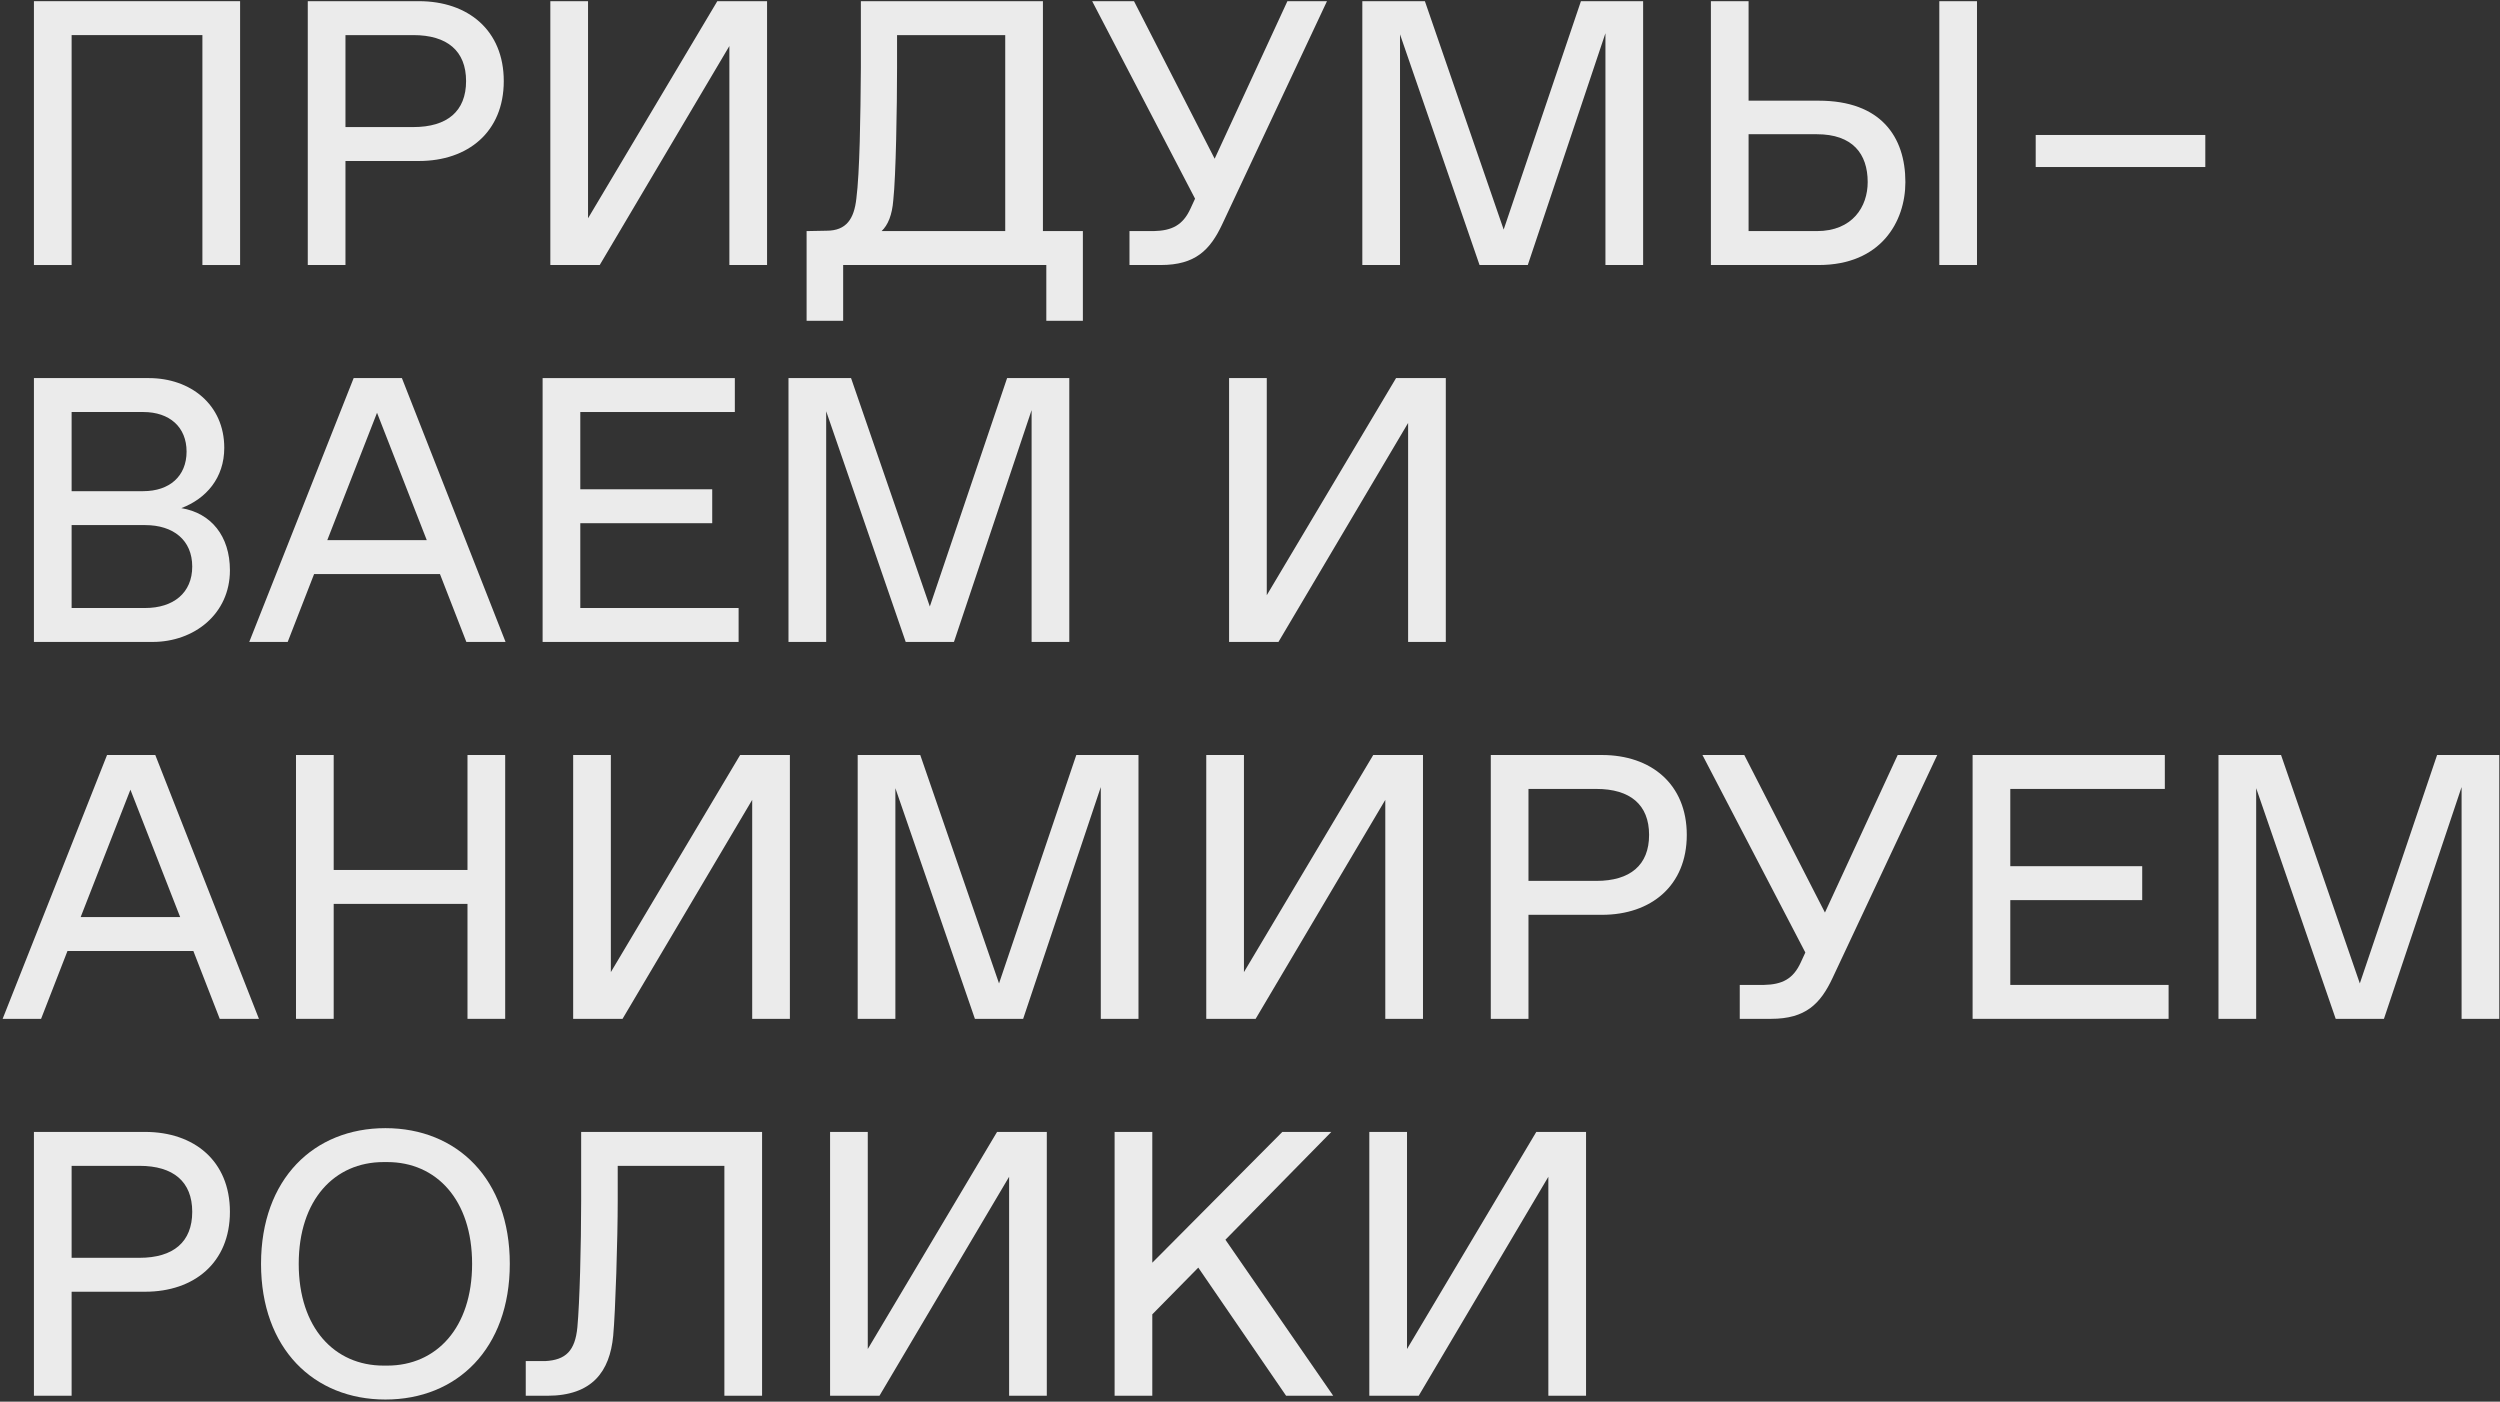
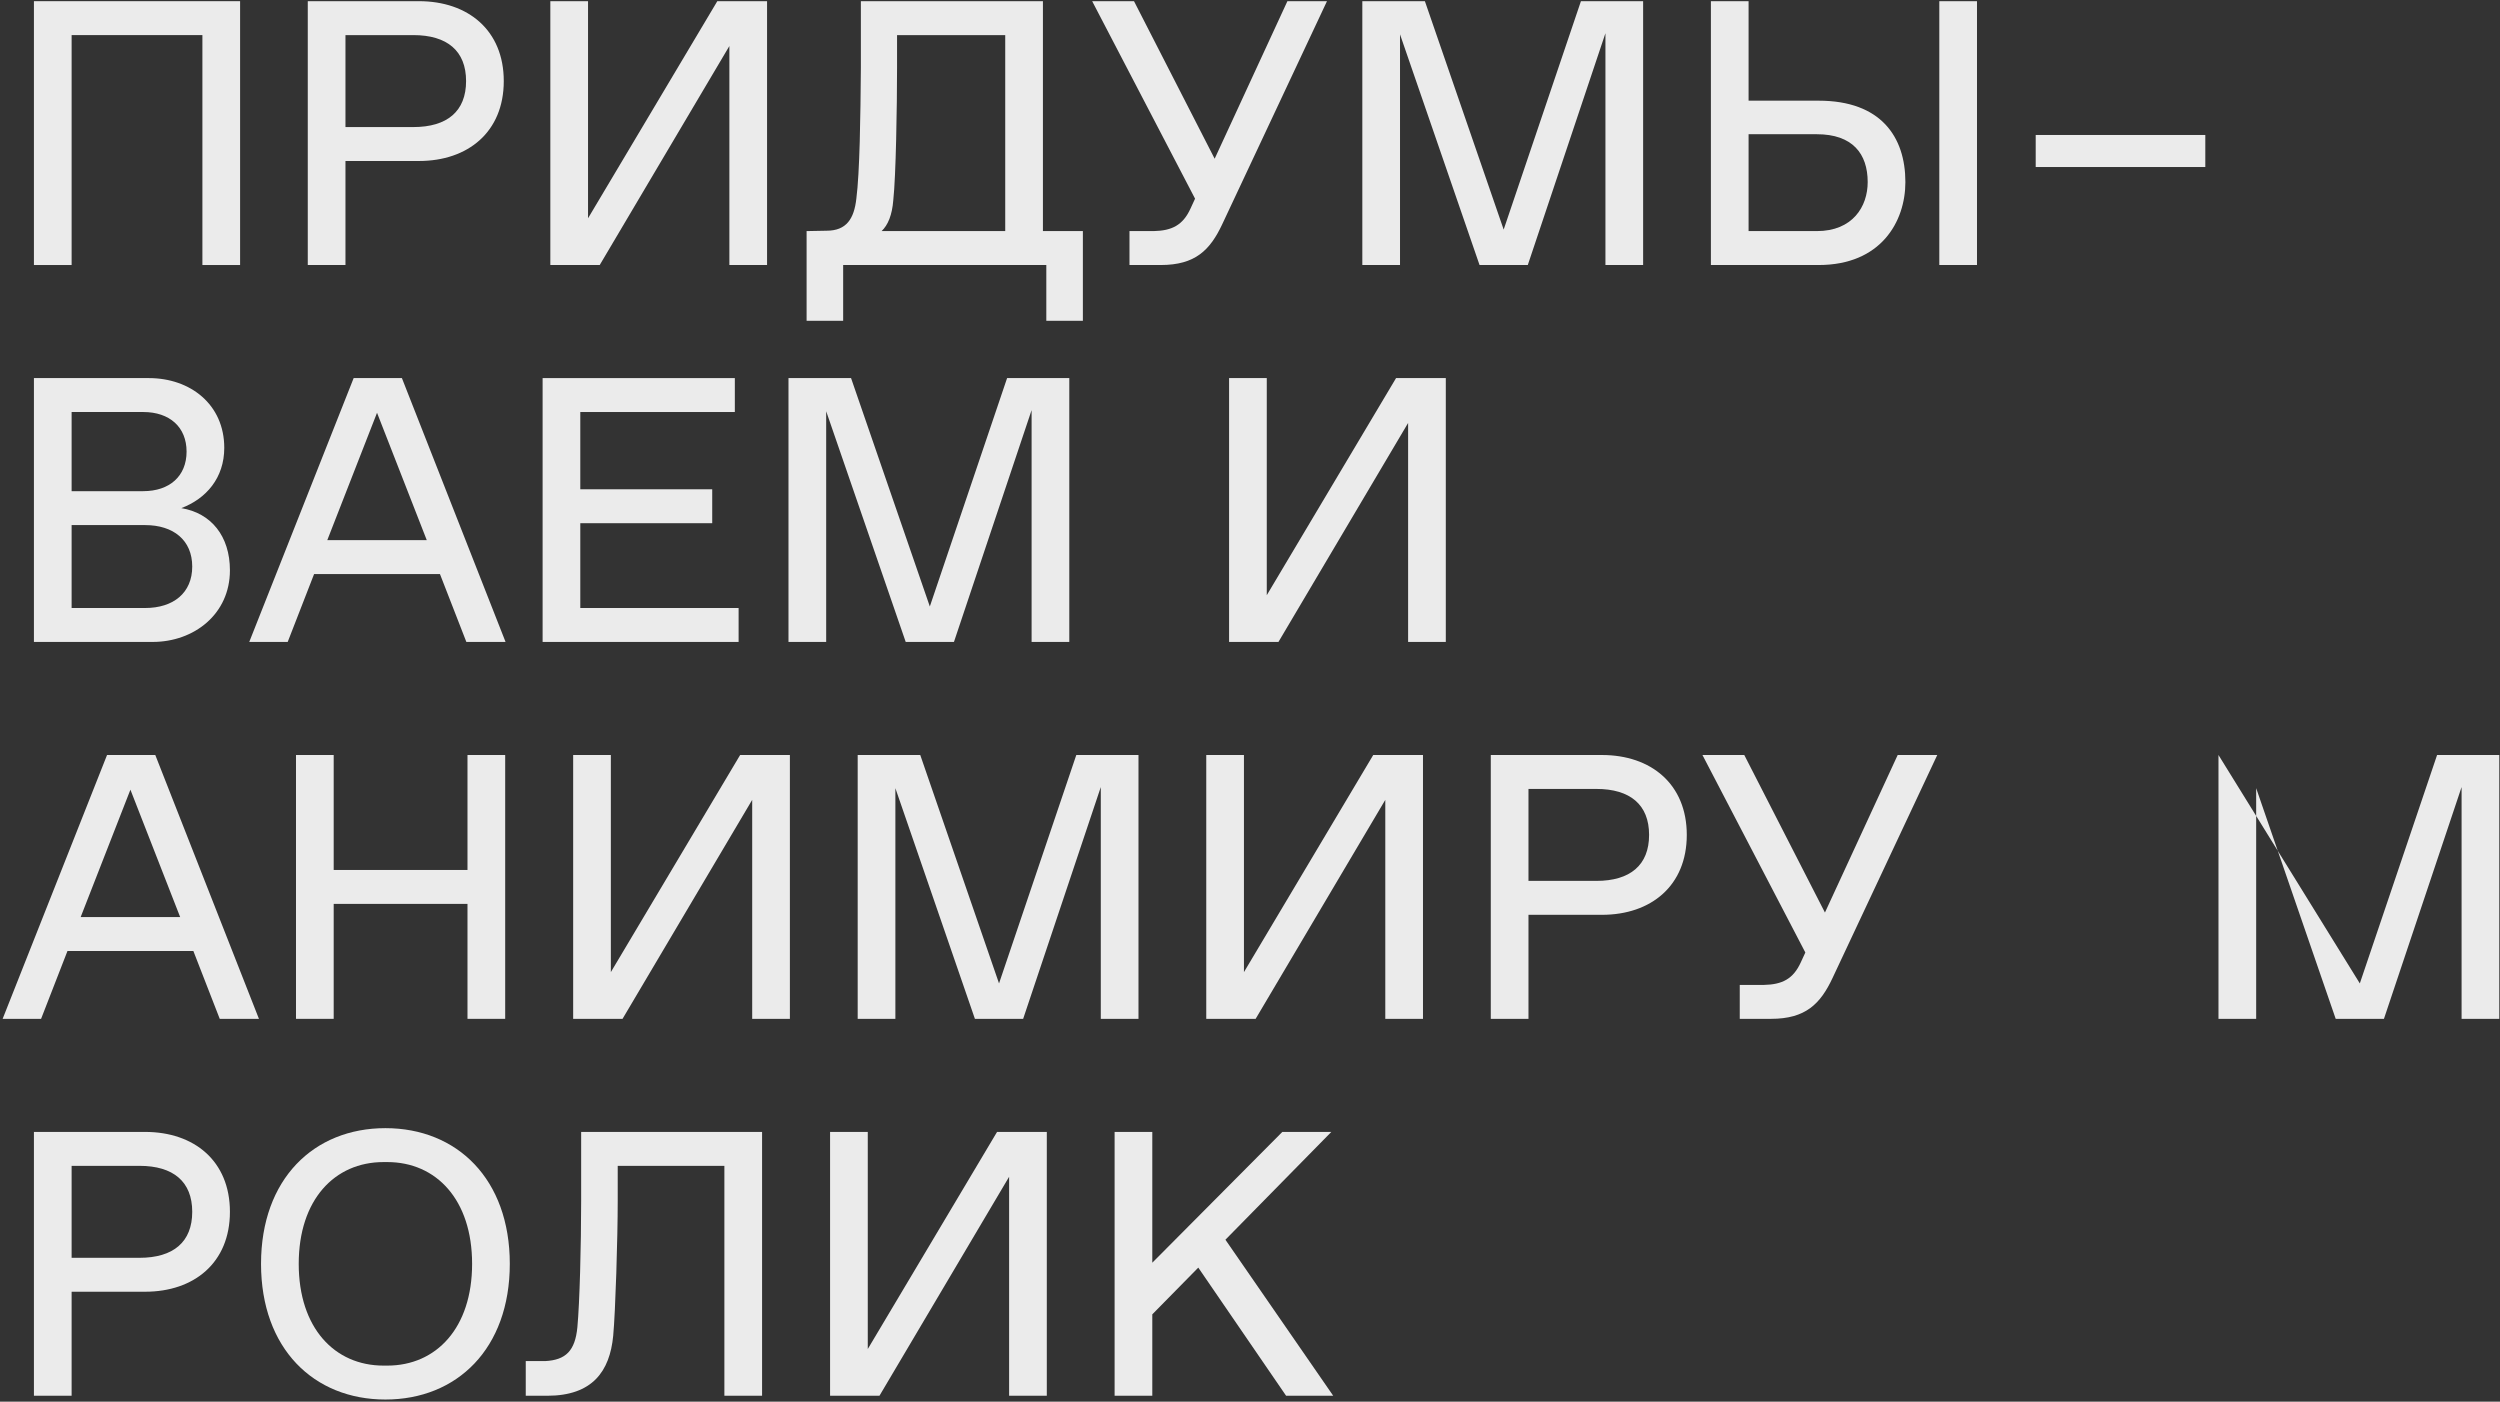
<svg xmlns="http://www.w3.org/2000/svg" width="849" height="476" viewBox="0 0 849 476" fill="none">
  <rect x="0" y="0" width="849" height="476" fill="#333333" stroke="none" />
  <g opacity="0.9">
    <path d="M24.32 90H11.521V0.4H81.537V90H68.737V11.92H24.32V90Z" fill="white" />
    <path d="M117.32 90H104.52V0.4H142.28C158.92 0.4 171.08 10.256 171.08 27.536C171.08 44.816 158.92 54.672 142.28 54.672H117.32V90ZM117.32 11.92V43.152H140.36C151.88 43.152 158.28 37.776 158.28 27.536C158.28 17.296 151.88 11.92 140.36 11.92H117.32Z" fill="white" />
    <path d="M199.695 74.128L243.599 0.4H260.495V90H247.695V15.632L203.663 90H186.895V0.4H199.695V74.128Z" fill="white" />
    <path d="M354.176 0.4V78.48H367.744V108.944H355.328V90H286.336V108.944H273.92V78.48L280.704 78.352C287.488 78.352 290.048 74.256 290.816 67.472C291.968 58.512 292.224 39.824 292.352 22.928V0.4H354.176ZM299.392 78.48H341.376V11.92H304.64V22.928C304.64 36.24 304.256 59.792 303.36 67.984C302.976 72.976 301.568 76.432 299.392 78.48Z" fill="white" />
    <path d="M412.499 53.904L437.203 0.4H450.643L415.059 76.176C410.963 84.88 405.971 90 394.195 90H383.571V78.48H391.763C398.035 78.352 401.747 76.432 404.307 70.8L405.843 67.472L370.899 0.4H385.107L412.499 53.904Z" fill="white" />
    <path d="M510.645 77.968L536.885 0.4H558.005V90H545.206V11.28L518.837 90H502.453L475.445 11.664V90H462.645V0.4H483.893L510.645 77.968Z" fill="white" />
    <path d="M593.82 34.192H617.628C638.748 34.192 647.068 46.48 647.068 61.84C647.068 75.28 638.748 90 617.628 90H581.021V0.4H593.82V34.192ZM658.589 90V0.4H671.388V90H658.589ZM593.82 78.48H616.988C629.148 78.48 634.268 70.16 634.268 61.84C634.268 52.24 629.148 45.584 616.988 45.584H593.82V78.48Z" fill="white" />
    <path d="M748.923 56.72H691.323V45.84H748.923V56.72Z" fill="white" />
    <path d="M51.84 218H11.521V128.4H50.56C64.641 128.4 76.16 137.36 76.16 152.08C76.16 162.32 70.016 169.36 61.569 172.56C71.68 174.224 78.081 182.032 78.081 193.68C78.081 208.528 65.921 218 51.84 218ZM24.32 139.92V166.8H48.641C57.6 166.8 63.361 161.68 63.361 153.36C63.361 145.04 57.6 139.92 48.641 139.92H24.32ZM24.32 178.32V206.48H49.281C58.88 206.48 65.281 201.36 65.281 192.4C65.281 183.44 58.88 178.32 49.281 178.32H24.32Z" fill="white" />
    <path d="M171.686 218H158.374L149.414 194.96H106.662L97.703 218H84.647L120.102 128.4H136.486L171.686 218ZM128.038 140.176L111.142 183.44H144.934L128.038 140.176Z" fill="white" />
    <path d="M250.83 218H184.27V128.4H249.55V139.92H197.07V166.16H241.87V177.68H197.07V206.48H250.83V218Z" fill="white" />
    <path d="M315.77 205.968L342.01 128.4H363.13V218H350.33V139.28L323.962 218H307.578L280.57 139.664V218H267.77V128.4H289.018L315.77 205.968Z" fill="white" />
    <path d="M430.195 202.128L474.099 128.4H490.995V218H478.195V143.632L434.163 218H417.395V128.4H430.195V202.128Z" fill="white" />
    <path d="M87.936 346H74.624L65.665 322.96H22.913L13.953 346H0.896L36.352 256.4H52.736L87.936 346ZM44.288 268.176L27.392 311.44H61.184L44.288 268.176Z" fill="white" />
    <path d="M113.32 346H100.52V256.4H113.32V295.44H158.76V256.4H171.56V346H158.76V306.96H113.32V346Z" fill="white" />
    <path d="M207.445 330.128L251.349 256.4H268.245V346H255.445V271.632L211.413 346H194.645V256.4H207.445V330.128Z" fill="white" />
    <path d="M339.27 333.968L365.51 256.4H386.63V346H373.83V267.28L347.462 346H331.078L304.07 267.664V346H291.27V256.4H312.518L339.27 333.968Z" fill="white" />
    <path d="M422.445 330.128L466.349 256.4H483.245V346H470.445V271.632L426.413 346H409.645V256.4H422.445V330.128Z" fill="white" />
    <path d="M519.07 346H506.27V256.4H544.03C560.67 256.4 572.831 266.256 572.831 283.536C572.831 300.816 560.67 310.672 544.03 310.672H519.07V346ZM519.07 267.92V299.152H542.11C553.63 299.152 560.031 293.776 560.031 283.536C560.031 273.296 553.63 267.92 542.11 267.92H519.07Z" fill="white" />
    <path d="M619.75 309.904L644.453 256.4H657.893L622.31 332.176C618.214 340.88 613.221 346 601.445 346H590.821V334.48H599.013C605.285 334.352 608.997 332.432 611.557 326.8L613.094 323.472L578.149 256.4H592.357L619.75 309.904Z" fill="white" />
-     <path d="M736.456 346H669.896V256.4H735.175V267.92H682.695V294.16H727.495V305.68H682.695V334.48H736.456V346Z" fill="white" />
-     <path d="M801.396 333.968L827.635 256.4H848.755V346H835.956V267.28L809.587 346H793.203L766.195 267.664V346H753.396V256.4H774.643L801.396 333.968Z" fill="white" />
+     <path d="M801.396 333.968L827.635 256.4H848.755V346H835.956V267.28L809.587 346H793.203L766.195 267.664V346H753.396V256.4L801.396 333.968Z" fill="white" />
    <path d="M24.32 474H11.521V384.4H49.281C65.921 384.4 78.081 394.256 78.081 411.536C78.081 428.816 65.921 438.672 49.281 438.672H24.32V474ZM24.32 395.92V427.152H47.361C58.88 427.152 65.281 421.776 65.281 411.536C65.281 401.296 58.88 395.92 47.361 395.92H24.32Z" fill="white" />
    <path d="M130.887 475.28C106.567 475.28 88.647 458 88.647 429.2C88.647 400.4 106.567 383.12 130.887 383.12C155.207 383.12 173.127 400.4 173.127 429.2C173.127 458 155.207 475.28 130.887 475.28ZM130.247 463.76H131.527C148.167 463.76 160.327 450.96 160.327 429.2C160.327 407.44 148.167 394.64 131.527 394.64H130.247C113.607 394.64 101.447 407.44 101.447 429.2C101.447 450.96 113.607 463.76 130.247 463.76Z" fill="white" />
    <path d="M185.841 474H178.545V462.224H185.201C192.113 461.84 195.313 458.768 196.081 450.704C196.849 442.512 197.361 422.928 197.361 407.952V384.4H258.801V474H246.001V395.92H209.777V407.824C209.777 420.496 209.009 445.456 208.241 453.648C207.089 465.68 201.201 474 185.841 474Z" fill="white" />
    <path d="M294.695 458.128L338.599 384.4H355.495V474H342.695V399.632L298.663 474H281.895V384.4H294.695V458.128Z" fill="white" />
    <path d="M452.76 474H436.76L406.936 430.48L391.32 446.352V474H378.52V384.4H391.32V428.816L435.48 384.4H452.12L416.152 421.008L452.76 474Z" fill="white" />
-     <path d="M477.82 458.128L521.724 384.4H538.62V474H525.82V399.632L481.788 474H465.02V384.4H477.82V458.128Z" fill="white" />
  </g>
</svg>